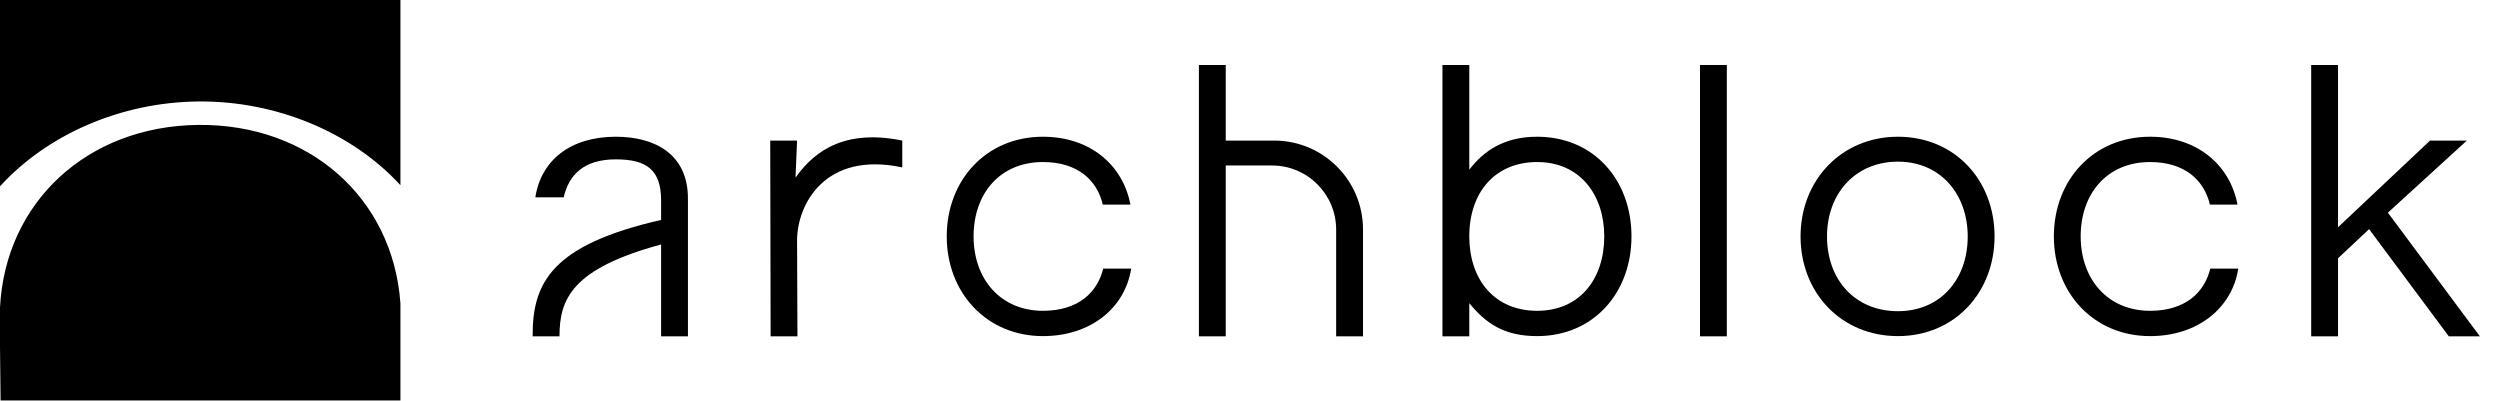
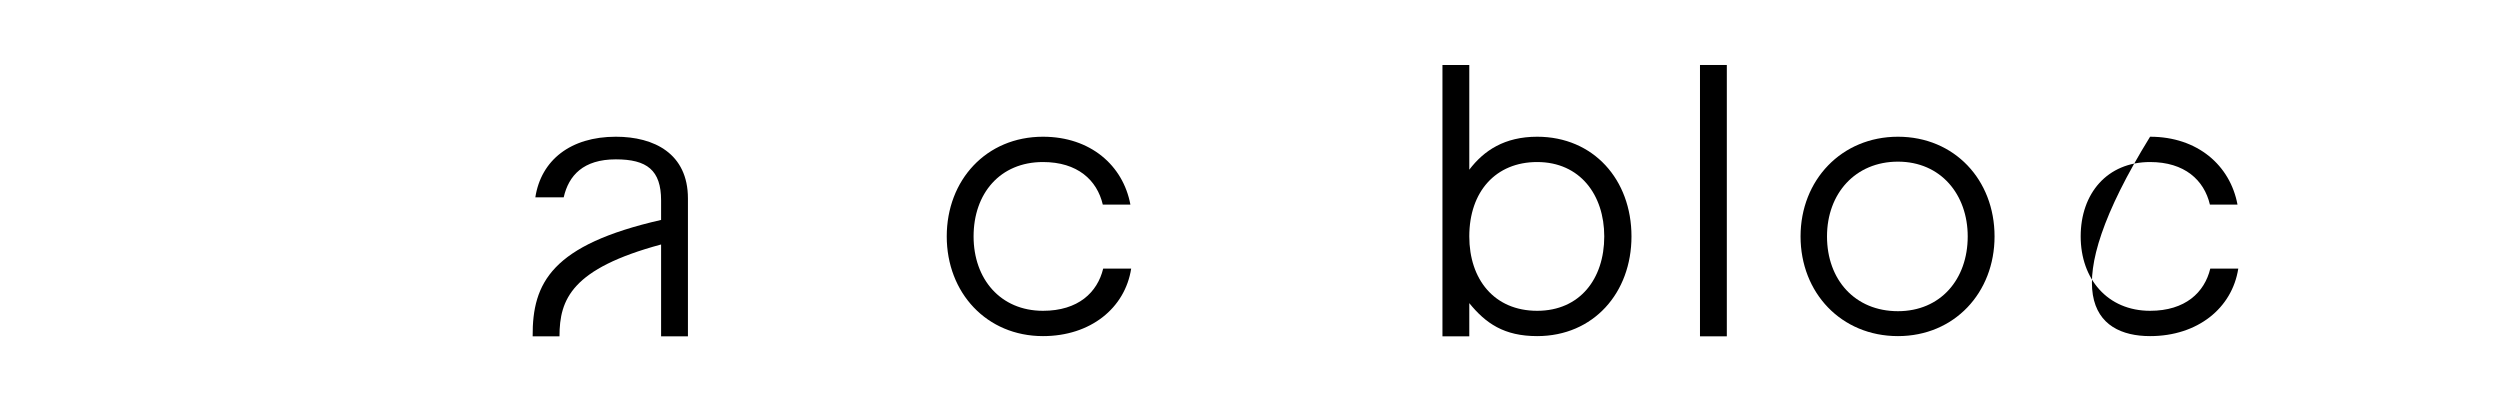
<svg xmlns="http://www.w3.org/2000/svg" width="162" height="26" viewBox="0 0 162 26" fill="none">
-   <path fill-rule="evenodd" clip-rule="evenodd" d="M25.948 0H0V12.074C3.07 8.7 7.846 6.629 12.822 6.576C17.892 6.522 22.806 8.574 25.948 12.001V0ZM25.948 19.66C25.461 12.819 20.029 8.018 12.841 8.095C5.66 8.172 0.348 13.089 0 19.929V22.421L0.038 25.948H25.948V19.66Z" fill="black" />
  <path d="M39.907 8.86C36.975 8.86 35.062 10.376 34.69 12.786H36.528C36.851 11.37 37.795 10.326 39.907 10.326C41.919 10.326 42.839 11.022 42.839 12.985V14.252C35.758 15.867 34.491 18.316 34.516 21.794H36.255C36.255 19.384 37.05 17.407 42.839 15.842V21.794H44.578V12.86C44.578 9.953 42.392 8.86 39.907 8.86Z" fill="black" />
-   <path d="M58.467 10.848V9.109C54.243 8.239 52.437 10.282 51.55 11.508L51.65 9.109H49.911L49.936 21.794H51.675L51.65 15.593C51.65 13.258 53.448 9.78 58.467 10.848Z" fill="black" />
  <path d="M67.585 21.78C70.666 21.78 72.902 19.966 73.3 17.407H71.486C71.113 18.947 69.871 20.14 67.585 20.14C64.828 20.14 63.088 18.078 63.088 15.32C63.088 12.537 64.803 10.5 67.585 10.5C69.822 10.5 71.089 11.668 71.461 13.258H73.25C72.778 10.724 70.666 8.86 67.585 8.86C63.908 8.86 61.349 11.668 61.349 15.32C61.349 18.972 63.933 21.78 67.585 21.78Z" fill="black" />
-   <path d="M77.689 21.794H79.428V10.724H82.425C84.722 10.724 86.583 12.585 86.583 14.882V21.794H88.323V14.867C88.323 11.687 85.745 9.109 82.564 9.109H79.428V4.211H77.689V21.794Z" fill="black" />
  <path d="M99.608 21.78C103.26 21.78 105.72 18.972 105.72 15.32C105.72 11.643 103.26 8.86 99.608 8.86C97.496 8.86 96.154 9.755 95.21 10.997V4.211H93.471V21.794H95.21V19.643C96.279 20.96 97.471 21.78 99.608 21.78ZM99.608 20.14C96.825 20.14 95.21 18.103 95.21 15.32C95.21 12.413 96.925 10.5 99.608 10.5C102.391 10.5 103.956 12.637 103.956 15.32C103.956 18.078 102.366 20.14 99.608 20.14Z" fill="black" />
  <path d="M110.159 21.794H111.898V4.211H110.159V21.794Z" fill="black" />
  <path d="M122.987 8.86C119.335 8.86 116.676 11.668 116.676 15.32C116.676 18.972 119.31 21.78 122.987 21.78C126.638 21.78 129.247 18.972 129.247 15.32C129.247 11.643 126.638 8.86 122.987 8.86ZM122.987 10.475C125.769 10.475 127.508 12.612 127.508 15.32C127.508 18.103 125.744 20.165 122.987 20.165C120.203 20.165 118.39 18.128 118.39 15.32C118.39 12.537 120.228 10.475 122.987 10.475Z" fill="black" />
-   <path d="M139.325 21.78C142.406 21.78 144.642 19.966 145.04 17.407H143.226C142.854 18.947 141.611 20.14 139.325 20.14C136.568 20.14 134.828 18.078 134.828 15.32C134.828 12.537 136.543 10.5 139.325 10.5C141.561 10.5 142.829 11.668 143.202 13.258H144.99C144.519 10.724 142.406 8.86 139.325 8.86C135.648 8.86 133.09 11.668 133.09 15.32C133.09 18.972 135.673 21.78 139.325 21.78Z" fill="black" />
-   <path d="M151.504 4.211H149.765V21.794H151.504V16.736L153.517 14.848L158.684 21.794H160.697L154.735 13.78L159.852 9.109H157.467L151.504 14.724V4.211Z" fill="black" />
+   <path d="M139.325 21.78C142.406 21.78 144.642 19.966 145.04 17.407H143.226C142.854 18.947 141.611 20.14 139.325 20.14C136.568 20.14 134.828 18.078 134.828 15.32C134.828 12.537 136.543 10.5 139.325 10.5C141.561 10.5 142.829 11.668 143.202 13.258H144.99C144.519 10.724 142.406 8.86 139.325 8.86C133.09 18.972 135.673 21.78 139.325 21.78Z" fill="black" />
</svg>